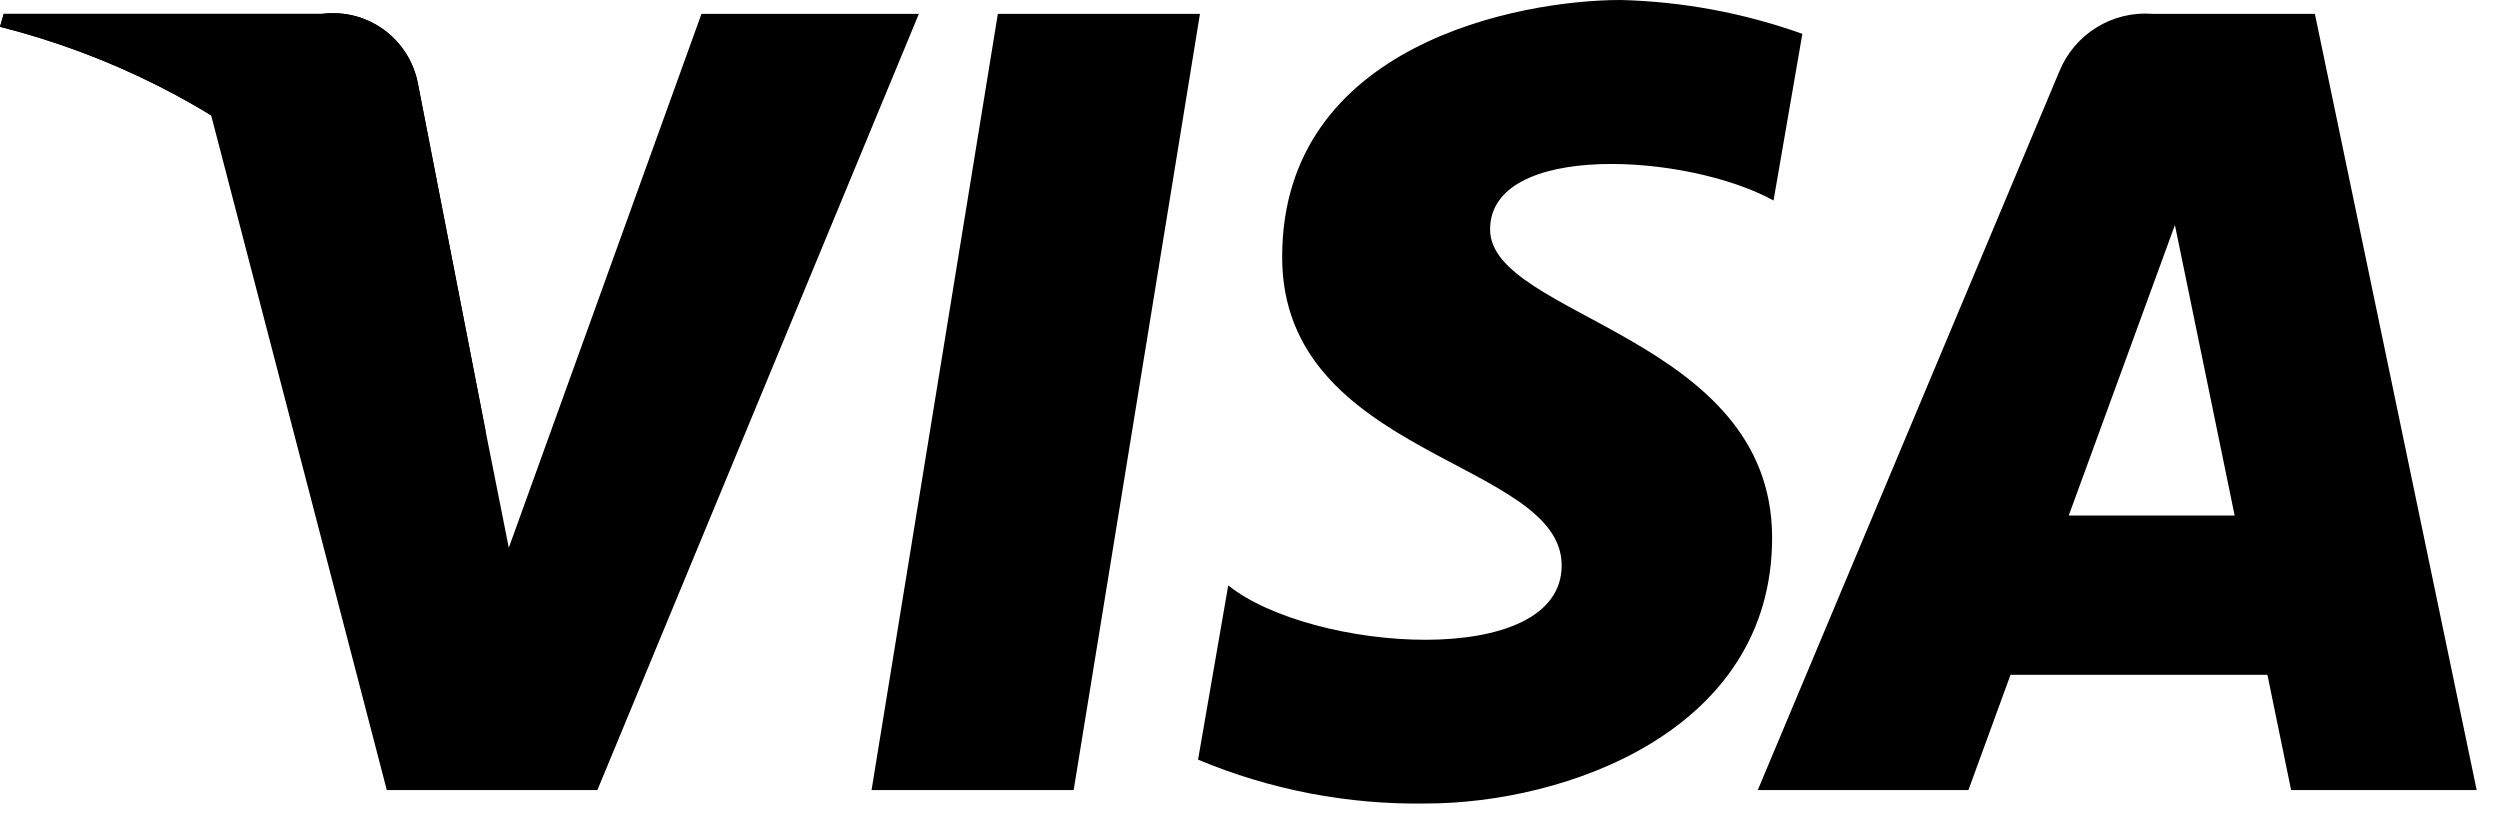
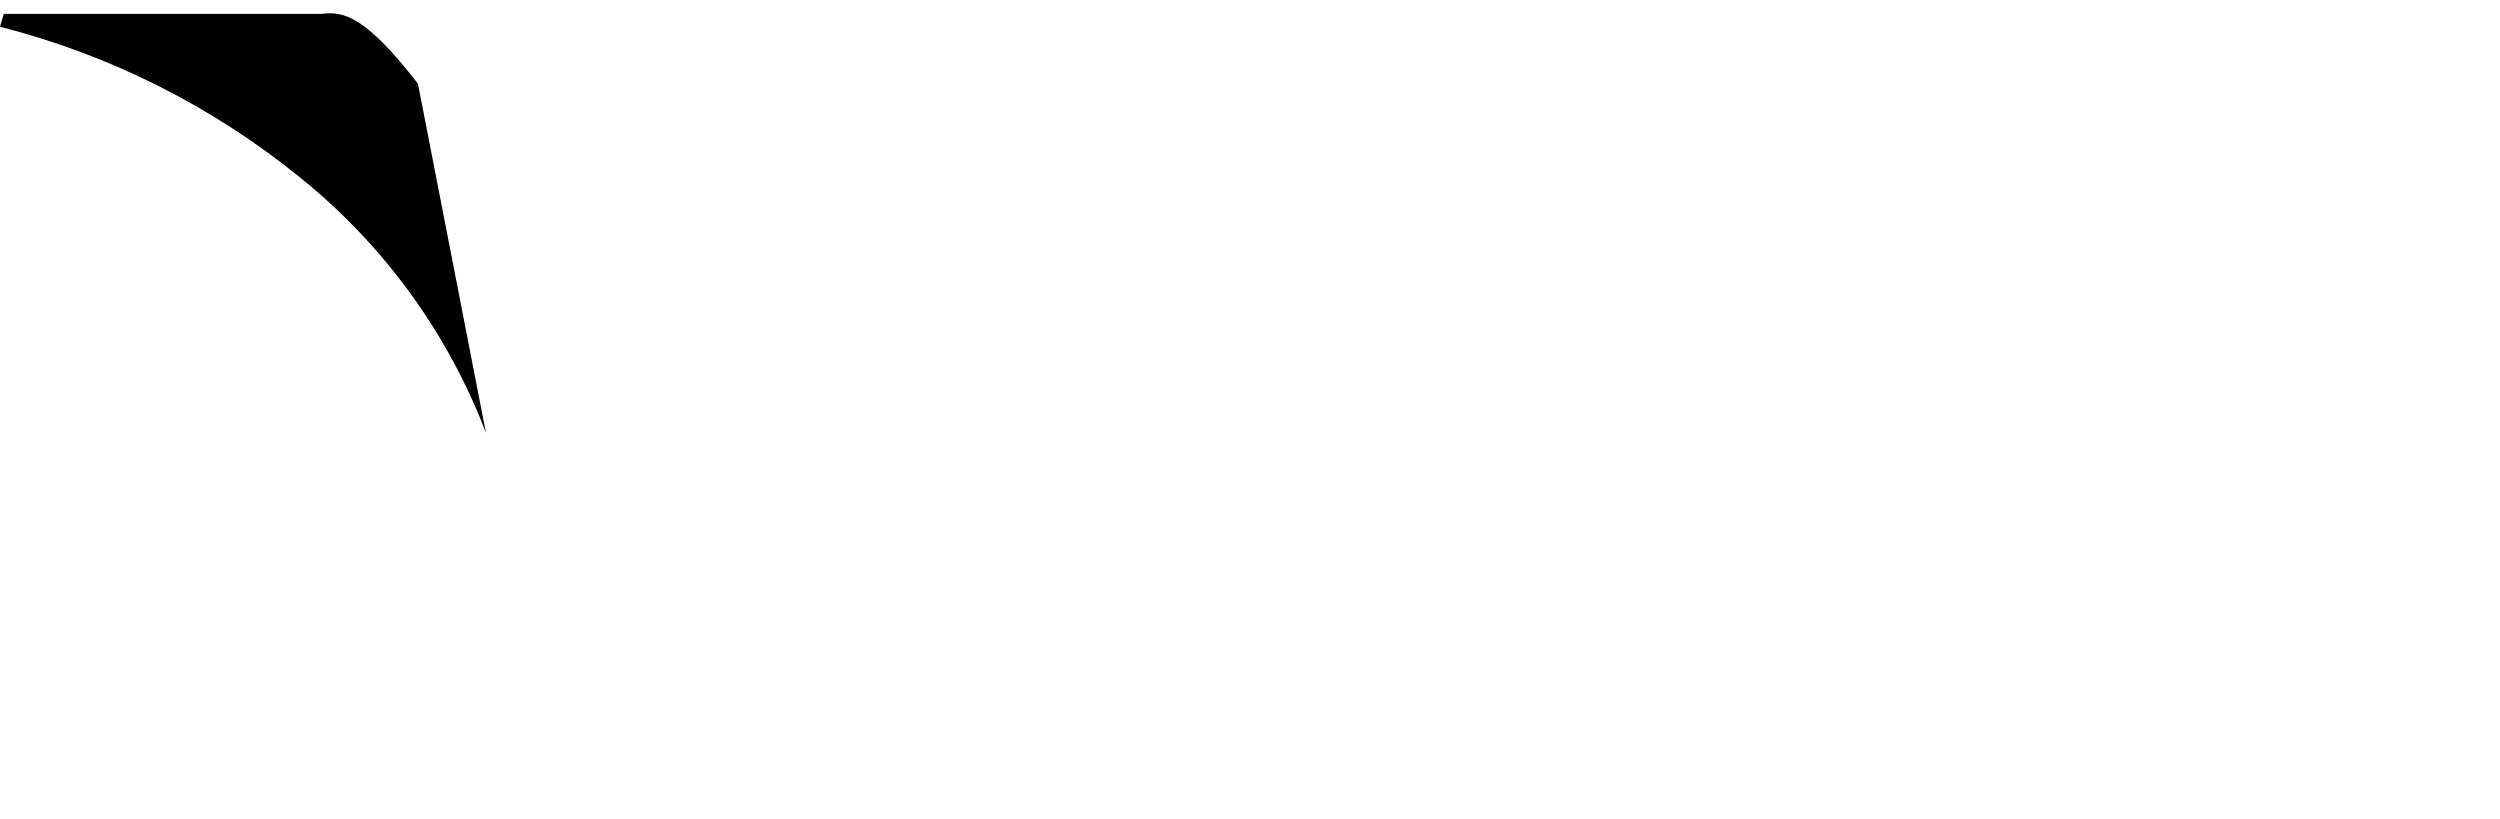
<svg xmlns="http://www.w3.org/2000/svg" width="58" height="19" viewBox="0 0 58 19" fill="none">
  <g clip-path="url(#clip0_1047_739)">
-     <path d="M24.909 18.33H20.22L23.15 0.322H27.839L24.909 18.33ZM16.274 0.322L11.804 12.708L11.274 10.041L9.696 1.941C9.601 1.439 9.319 0.992 8.906 0.691C8.493 0.39 7.981 0.258 7.474 0.322H0.087L0 0.622C1.728 1.055 3.381 1.749 4.9 2.68L8.974 18.33H13.859L21.318 0.321L16.274 0.322ZM53.154 18.33H57.459L53.705 0.321H49.936C49.48 0.286 49.024 0.397 48.636 0.639C48.247 0.88 47.945 1.239 47.774 1.663L40.78 18.33H45.667L46.644 15.655H52.604L53.154 18.33ZM47.995 11.96L50.458 5.221L51.844 11.96H47.995ZM41.146 4.652L41.815 0.785C40.46 0.301 39.036 0.036 37.598 0C35.271 0 29.746 1.017 29.746 5.962C29.746 10.614 36.231 10.672 36.231 13.116C36.231 15.56 30.414 15.122 28.495 13.581L27.795 17.624C29.47 18.325 31.272 18.671 33.087 18.641C36.287 18.641 41.113 16.984 41.113 12.476C41.113 7.794 34.57 7.358 34.57 5.322C34.57 3.286 39.14 3.547 41.146 4.652Z" fill="#000000" />
-     <path d="M11.274 10.041L9.696 1.941C9.601 1.439 9.319 0.991 8.906 0.69C8.493 0.389 7.981 0.257 7.474 0.321H0.087L0 0.621C2.545 1.269 4.918 2.461 6.958 4.115C8.896 5.673 10.386 7.718 11.274 10.041Z" fill="#000000" />
+     <path d="M11.274 10.041L9.696 1.941C8.493 0.389 7.981 0.257 7.474 0.321H0.087L0 0.621C2.545 1.269 4.918 2.461 6.958 4.115C8.896 5.673 10.386 7.718 11.274 10.041Z" fill="#000000" />
  </g>
  <defs>
    <clipPath id="clip0_1047_739">
      <rect width="57.459" height="18.641" fill="#000000" />
    </clipPath>
  </defs>
</svg>